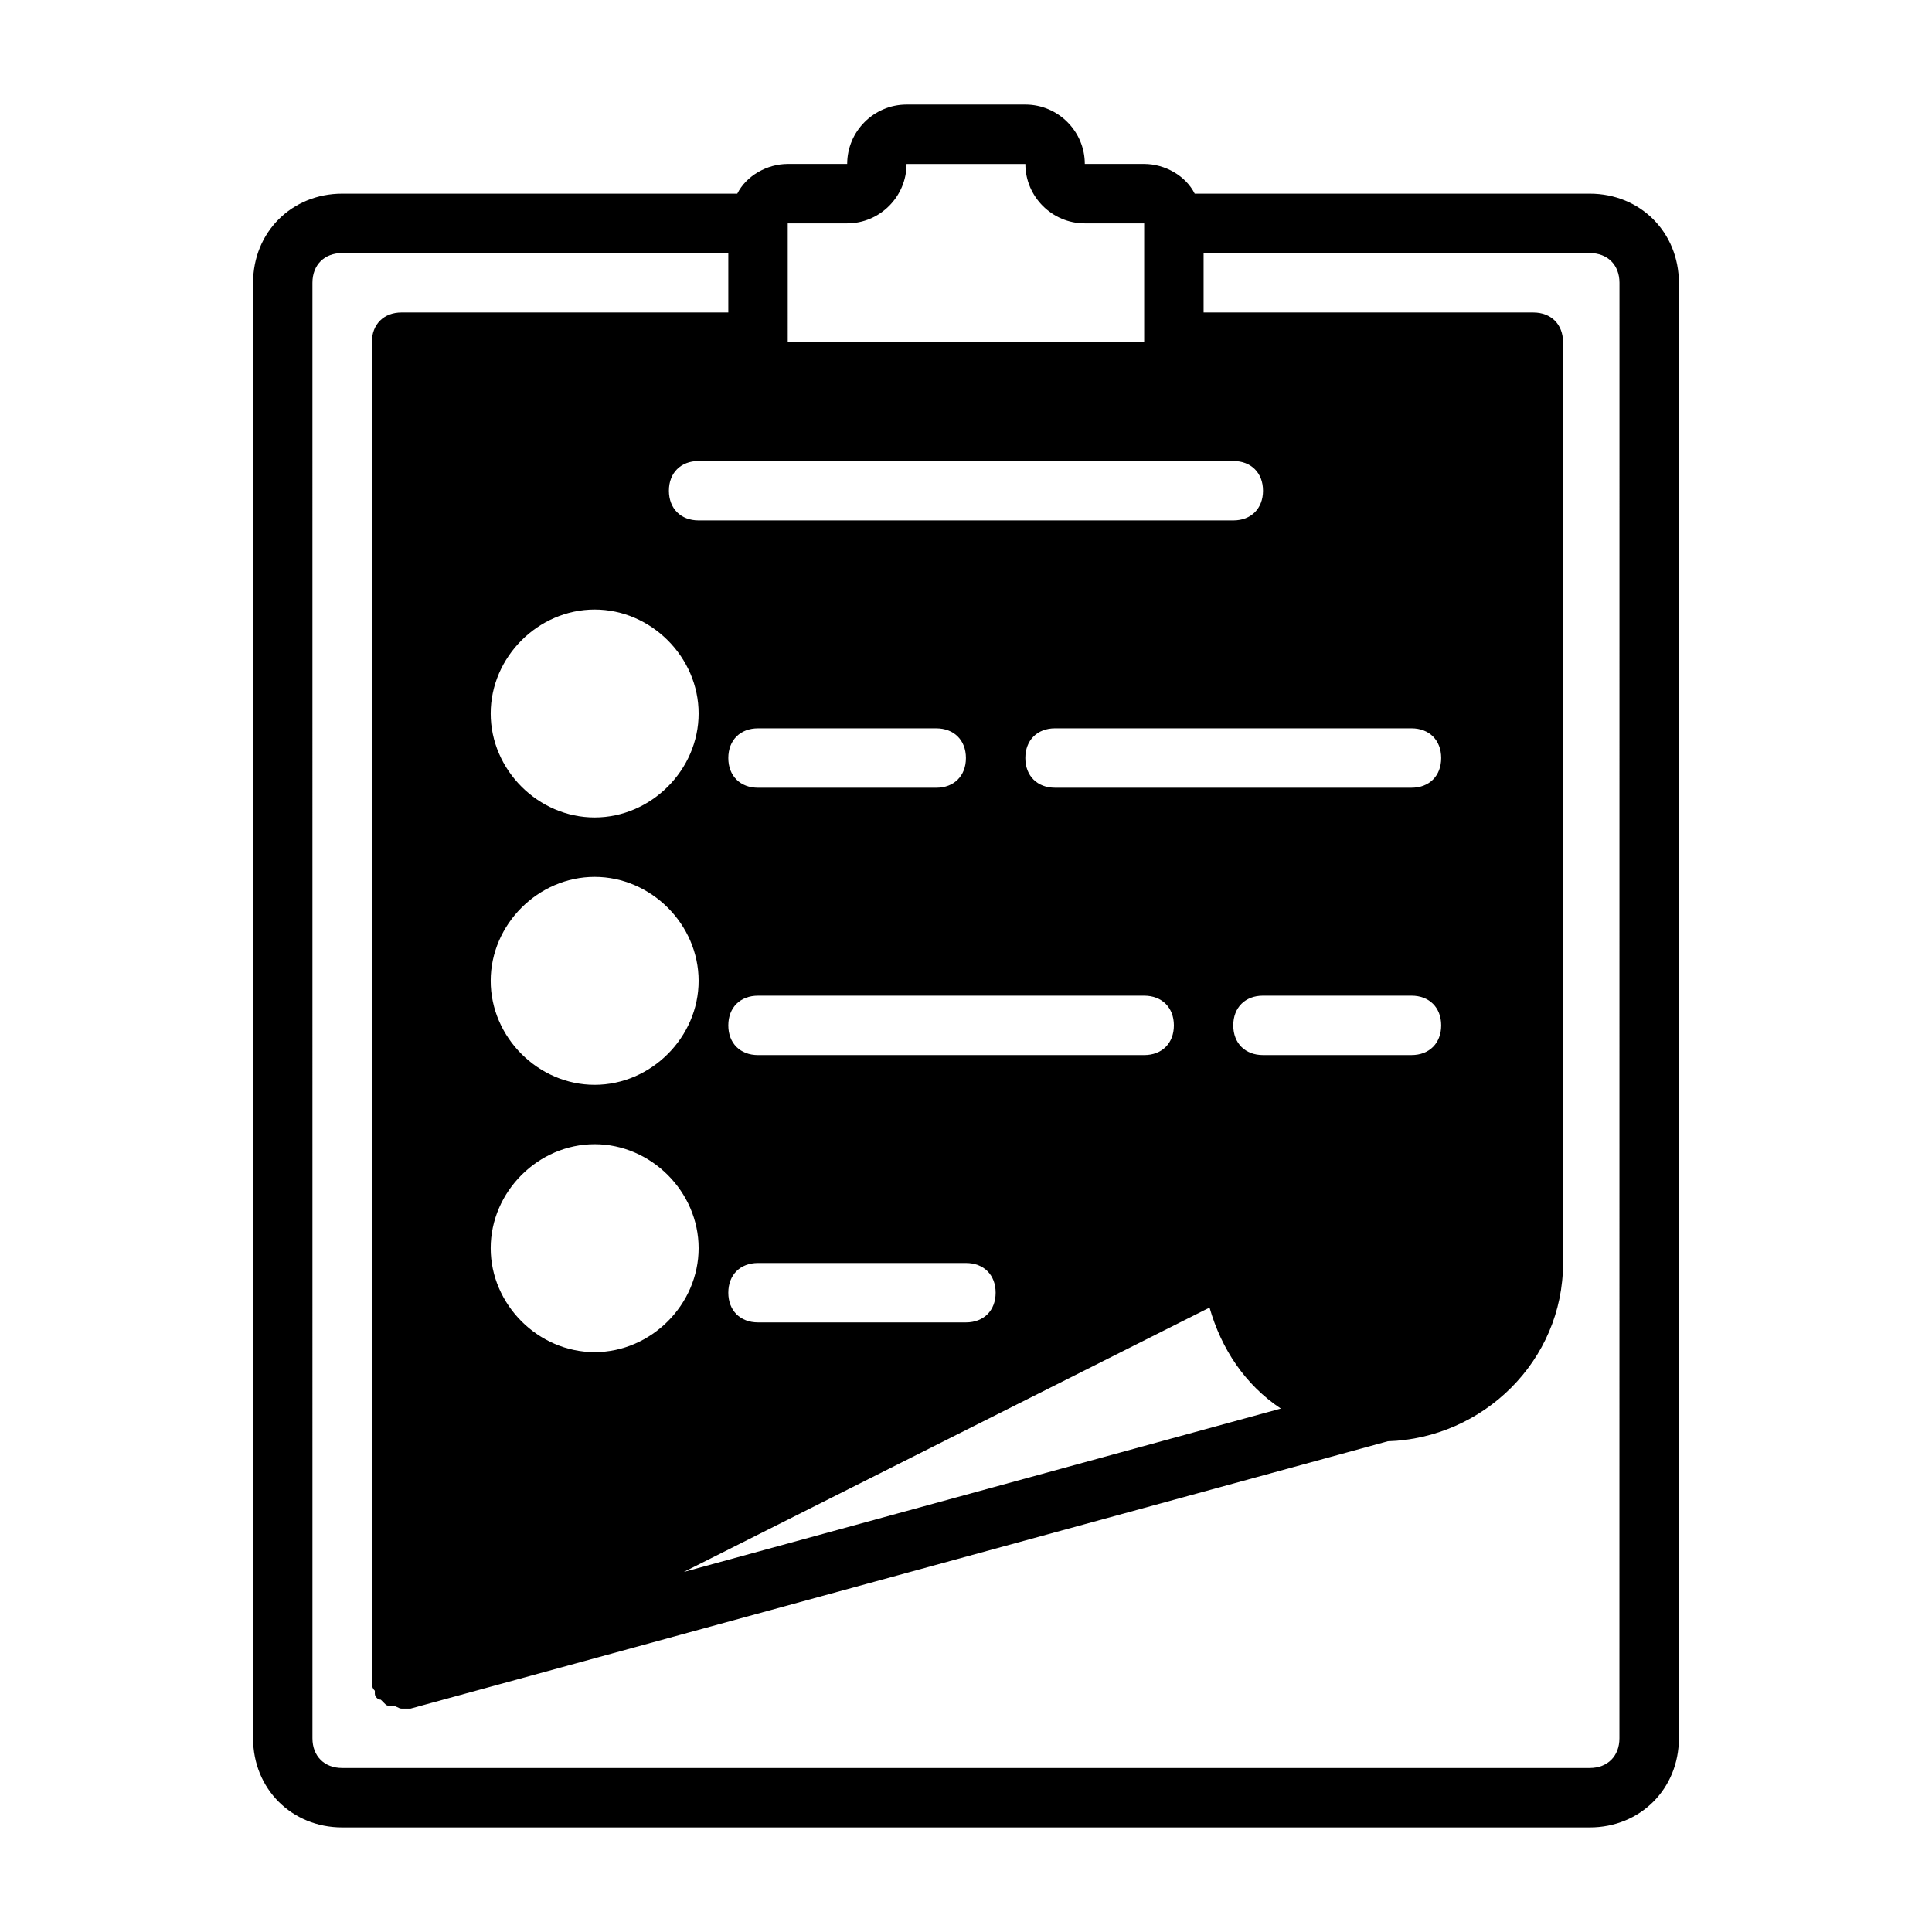
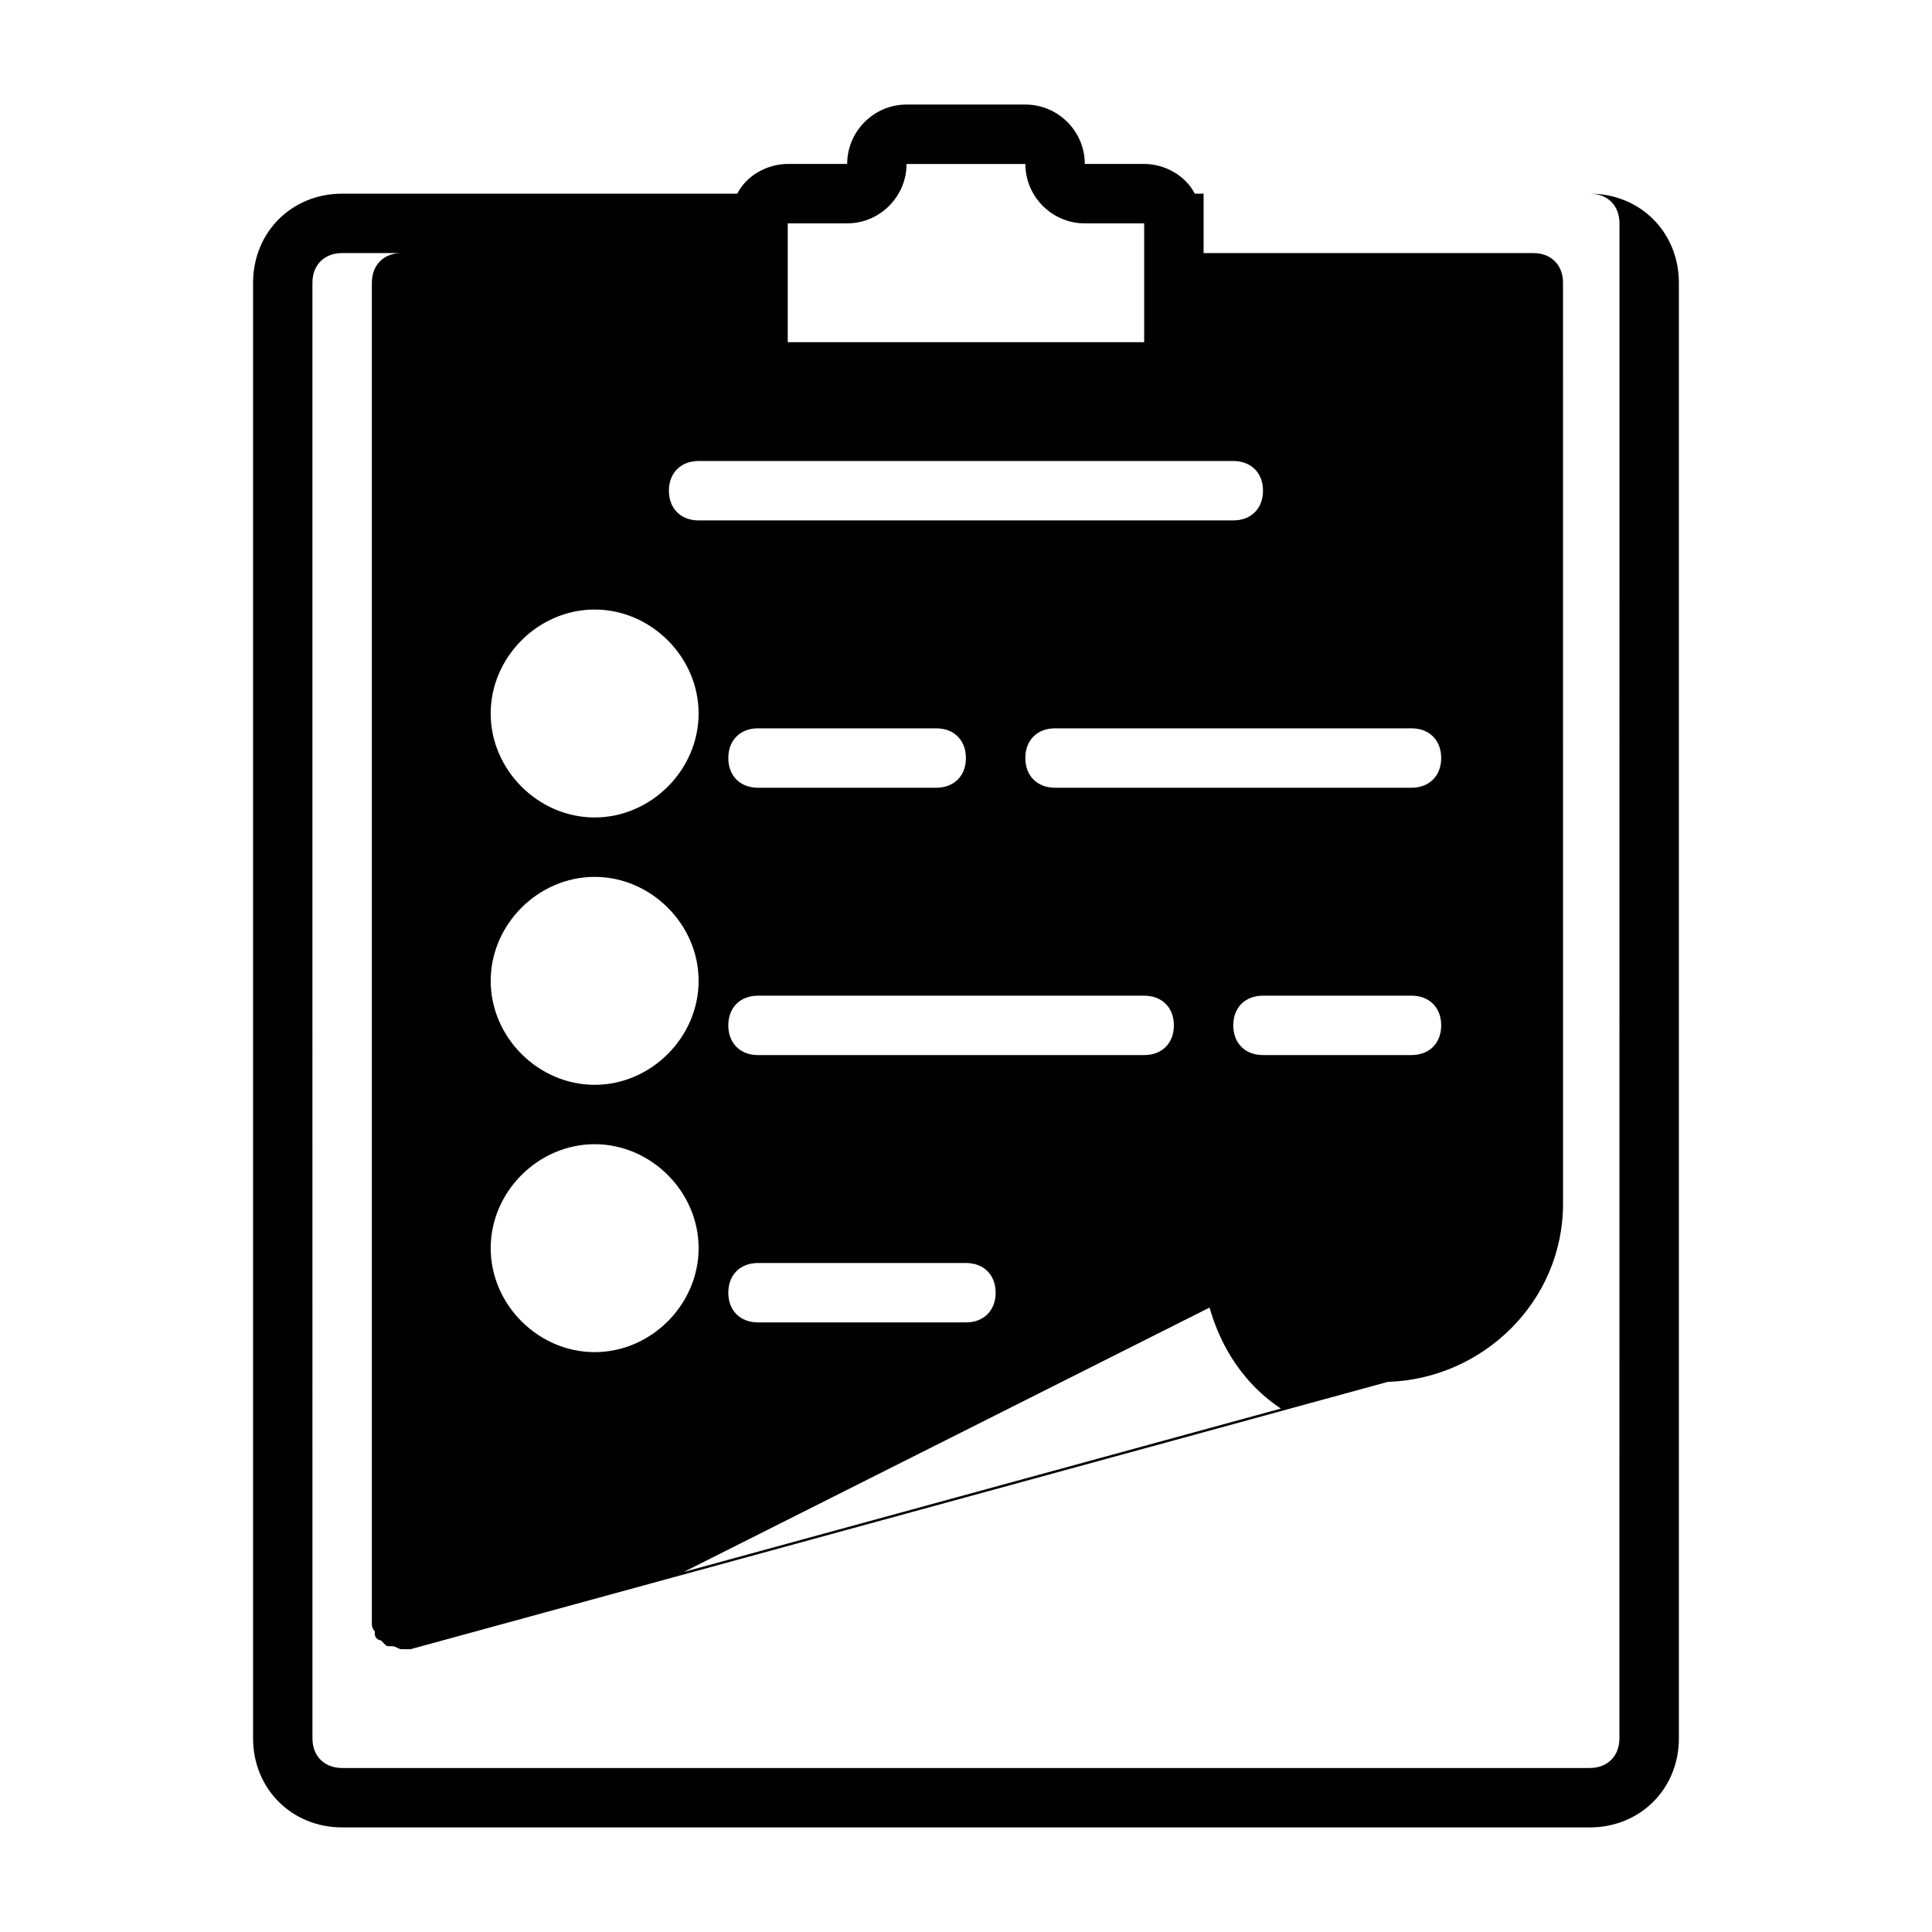
<svg xmlns="http://www.w3.org/2000/svg" fill="#000000" width="800px" height="800px" version="1.1" viewBox="144 144 512 512">
-   <path d="m565.31 195.32h-104.7c-2.363-4.723-7.871-7.871-13.383-7.871h-15.742c0-8.66-7.086-15.742-15.742-15.742h-31.488c-8.66 0-15.742 7.086-15.742 15.742h-15.742c-5.512 0-11.02 3.148-13.383 7.871h-104.7c-13.383 0-23.617 10.234-23.617 23.617v385.73c0 13.383 10.234 23.617 23.617 23.617h330.62c13.383 0 23.617-10.234 23.617-23.617l-0.004-385.73c0-13.383-10.23-23.617-23.613-23.617zm-212.55 7.875h15.742c8.66 0 15.742-7.086 15.742-15.742h31.488c0 8.66 7.086 15.742 15.742 15.742h15.742v31.488h-94.457zm118.08 62.977c4.723 0 7.871 3.148 7.871 7.871s-3.148 7.871-7.871 7.871h-141.7c-4.723 0-7.871-3.148-7.871-7.871s3.148-7.871 7.871-7.871zm-169.25 110.21c14.957 0 27.551 12.594 27.551 27.551 0 14.957-12.594 27.555-27.551 27.555-14.957 0-27.551-12.598-27.551-27.555 0-14.957 12.594-27.551 27.551-27.551zm-27.551-43.297c0-14.957 12.594-27.551 27.551-27.551 14.957 0 27.551 12.594 27.551 27.551 0 14.957-12.594 27.551-27.551 27.551-14.957 0-27.551-12.594-27.551-27.551zm27.551 114.14c14.957 0 27.551 12.594 27.551 27.551s-12.594 27.555-27.551 27.555c-14.957 0-27.551-12.598-27.551-27.555s12.594-27.551 27.551-27.551zm162.95 43.297c3.148 11.02 9.445 20.469 18.895 26.766l-158.23 43.297zm-119.66-82.656h102.34c4.723 0 7.871 3.148 7.871 7.871 0 4.723-3.148 7.871-7.871 7.871h-102.34c-4.723 0-7.871-3.148-7.871-7.871 0-4.723 3.148-7.871 7.871-7.871zm-7.871-62.977c0-4.723 3.148-7.871 7.871-7.871h47.23c4.723 0 7.871 3.148 7.871 7.871 0 4.723-3.148 7.871-7.871 7.871h-47.23c-4.723 0-7.871-3.148-7.871-7.871zm7.871 133.82h55.105c4.723 0 7.871 3.148 7.871 7.871s-3.148 7.871-7.871 7.871h-55.105c-4.723 0-7.871-3.148-7.871-7.871s3.148-7.871 7.871-7.871zm133.82-55.105c-4.723 0-7.871-3.148-7.871-7.871 0-4.723 3.148-7.871 7.871-7.871h39.359c4.723 0 7.871 3.148 7.871 7.871 0 4.723-3.148 7.871-7.871 7.871zm39.359-70.848h-94.465c-4.723 0-7.871-3.148-7.871-7.871 0-4.723 3.148-7.871 7.871-7.871h94.465c4.723 0 7.871 3.148 7.871 7.871 0 4.723-3.148 7.871-7.871 7.871zm55.105 251.91c0 4.723-3.148 7.871-7.871 7.871h-330.62c-4.723 0-7.871-3.148-7.871-7.871l-0.004-385.73c0-4.723 3.148-7.871 7.871-7.871h102.34v15.742h-86.59c-4.723 0-7.871 3.148-7.871 7.871v354.24 0.789c0 0.789 0 1.574 0.789 2.363v0.789c0 0.789 0.789 1.574 1.574 1.574l0.789 0.789c0.789 0.789 0.789 0.789 1.574 0.789h0.789c0.789 0 1.574 0.789 2.363 0.789h2.363l258.99-70.848c25.191-0.789 46.445-21.254 46.445-47.23l-0.008-244.04c0-4.723-3.148-7.871-7.871-7.871l-87.379-0.004v-15.742h102.34c4.723 0 7.871 3.148 7.871 7.871z" />
+   <path d="m565.31 195.32h-104.7c-2.363-4.723-7.871-7.871-13.383-7.871h-15.742c0-8.66-7.086-15.742-15.742-15.742h-31.488c-8.66 0-15.742 7.086-15.742 15.742h-15.742c-5.512 0-11.02 3.148-13.383 7.871h-104.7c-13.383 0-23.617 10.234-23.617 23.617v385.73c0 13.383 10.234 23.617 23.617 23.617h330.62c13.383 0 23.617-10.234 23.617-23.617l-0.004-385.73c0-13.383-10.23-23.617-23.613-23.617zm-212.55 7.875h15.742c8.66 0 15.742-7.086 15.742-15.742h31.488c0 8.66 7.086 15.742 15.742 15.742h15.742v31.488h-94.457zm118.08 62.977c4.723 0 7.871 3.148 7.871 7.871s-3.148 7.871-7.871 7.871h-141.7c-4.723 0-7.871-3.148-7.871-7.871s3.148-7.871 7.871-7.871zm-169.25 110.21c14.957 0 27.551 12.594 27.551 27.551 0 14.957-12.594 27.555-27.551 27.555-14.957 0-27.551-12.598-27.551-27.555 0-14.957 12.594-27.551 27.551-27.551zm-27.551-43.297c0-14.957 12.594-27.551 27.551-27.551 14.957 0 27.551 12.594 27.551 27.551 0 14.957-12.594 27.551-27.551 27.551-14.957 0-27.551-12.594-27.551-27.551zm27.551 114.14c14.957 0 27.551 12.594 27.551 27.551s-12.594 27.555-27.551 27.555c-14.957 0-27.551-12.598-27.551-27.555s12.594-27.551 27.551-27.551zm162.95 43.297c3.148 11.02 9.445 20.469 18.895 26.766l-158.23 43.297zm-119.66-82.656h102.34c4.723 0 7.871 3.148 7.871 7.871 0 4.723-3.148 7.871-7.871 7.871h-102.34c-4.723 0-7.871-3.148-7.871-7.871 0-4.723 3.148-7.871 7.871-7.871zm-7.871-62.977c0-4.723 3.148-7.871 7.871-7.871h47.23c4.723 0 7.871 3.148 7.871 7.871 0 4.723-3.148 7.871-7.871 7.871h-47.23c-4.723 0-7.871-3.148-7.871-7.871zm7.871 133.82h55.105c4.723 0 7.871 3.148 7.871 7.871s-3.148 7.871-7.871 7.871h-55.105c-4.723 0-7.871-3.148-7.871-7.871s3.148-7.871 7.871-7.871zm133.82-55.105c-4.723 0-7.871-3.148-7.871-7.871 0-4.723 3.148-7.871 7.871-7.871h39.359c4.723 0 7.871 3.148 7.871 7.871 0 4.723-3.148 7.871-7.871 7.871zm39.359-70.848h-94.465c-4.723 0-7.871-3.148-7.871-7.871 0-4.723 3.148-7.871 7.871-7.871h94.465c4.723 0 7.871 3.148 7.871 7.871 0 4.723-3.148 7.871-7.871 7.871zm55.105 251.91c0 4.723-3.148 7.871-7.871 7.871h-330.62c-4.723 0-7.871-3.148-7.871-7.871l-0.004-385.73c0-4.723 3.148-7.871 7.871-7.871h102.34h-86.59c-4.723 0-7.871 3.148-7.871 7.871v354.24 0.789c0 0.789 0 1.574 0.789 2.363v0.789c0 0.789 0.789 1.574 1.574 1.574l0.789 0.789c0.789 0.789 0.789 0.789 1.574 0.789h0.789c0.789 0 1.574 0.789 2.363 0.789h2.363l258.99-70.848c25.191-0.789 46.445-21.254 46.445-47.23l-0.008-244.04c0-4.723-3.148-7.871-7.871-7.871l-87.379-0.004v-15.742h102.34c4.723 0 7.871 3.148 7.871 7.871z" />
</svg>